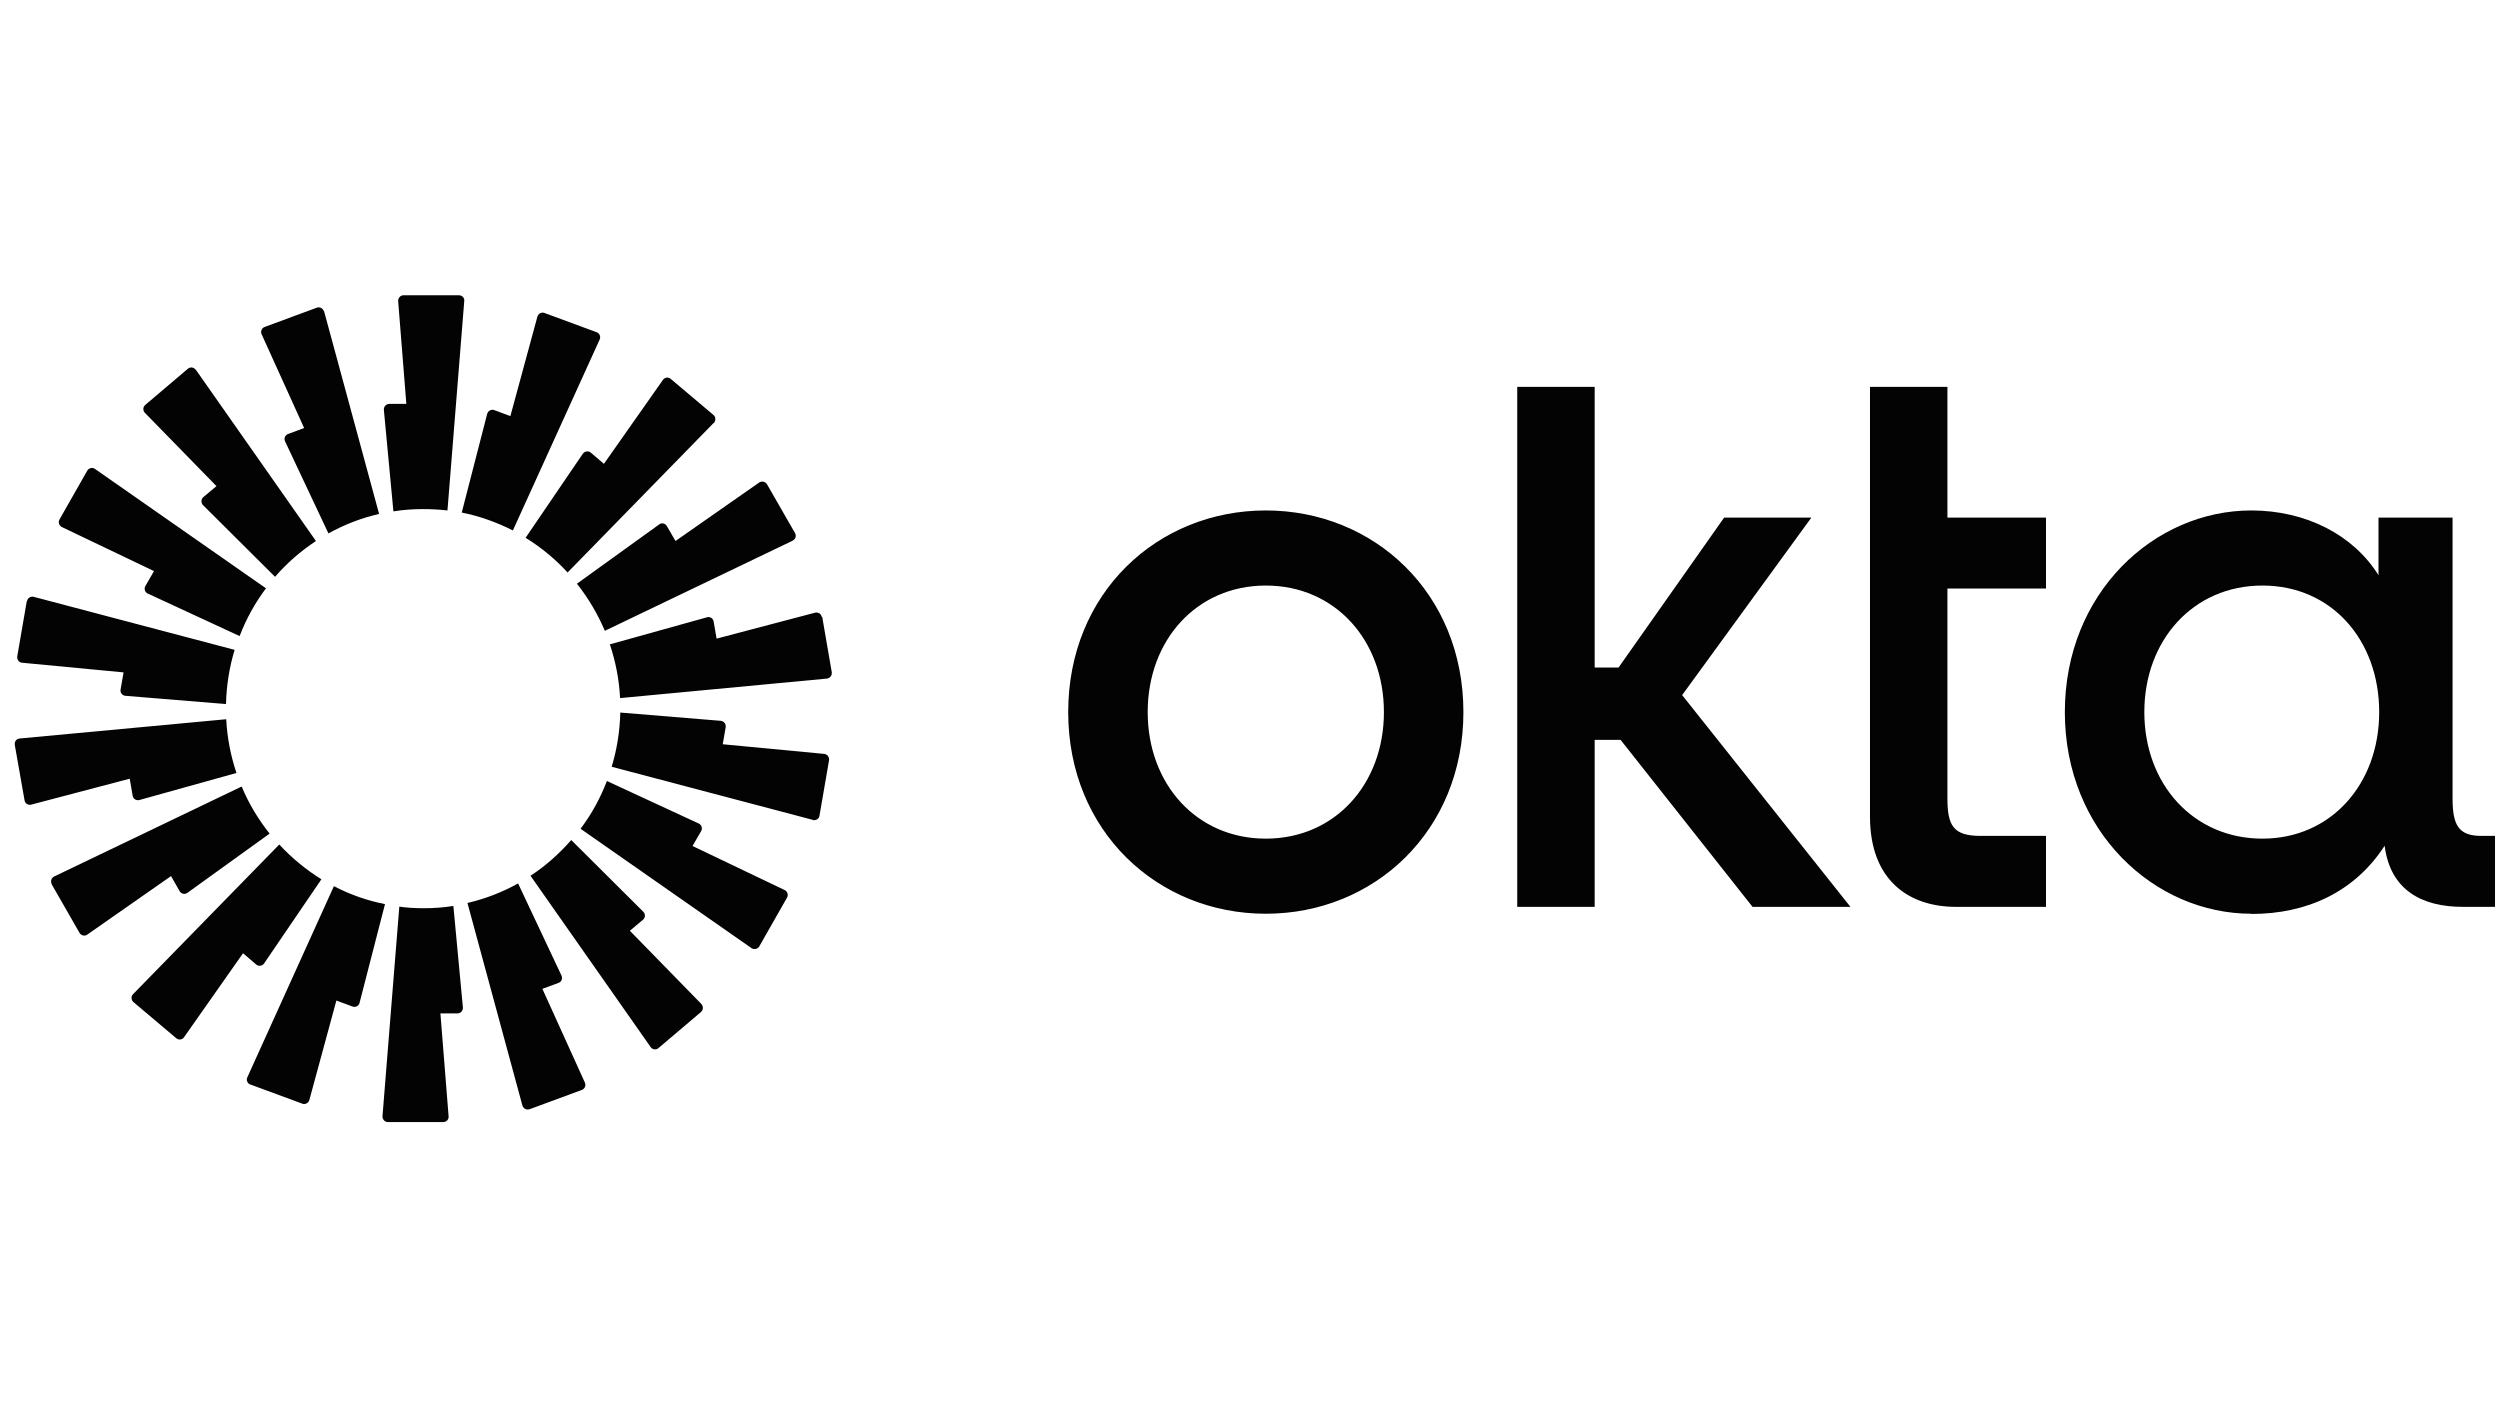
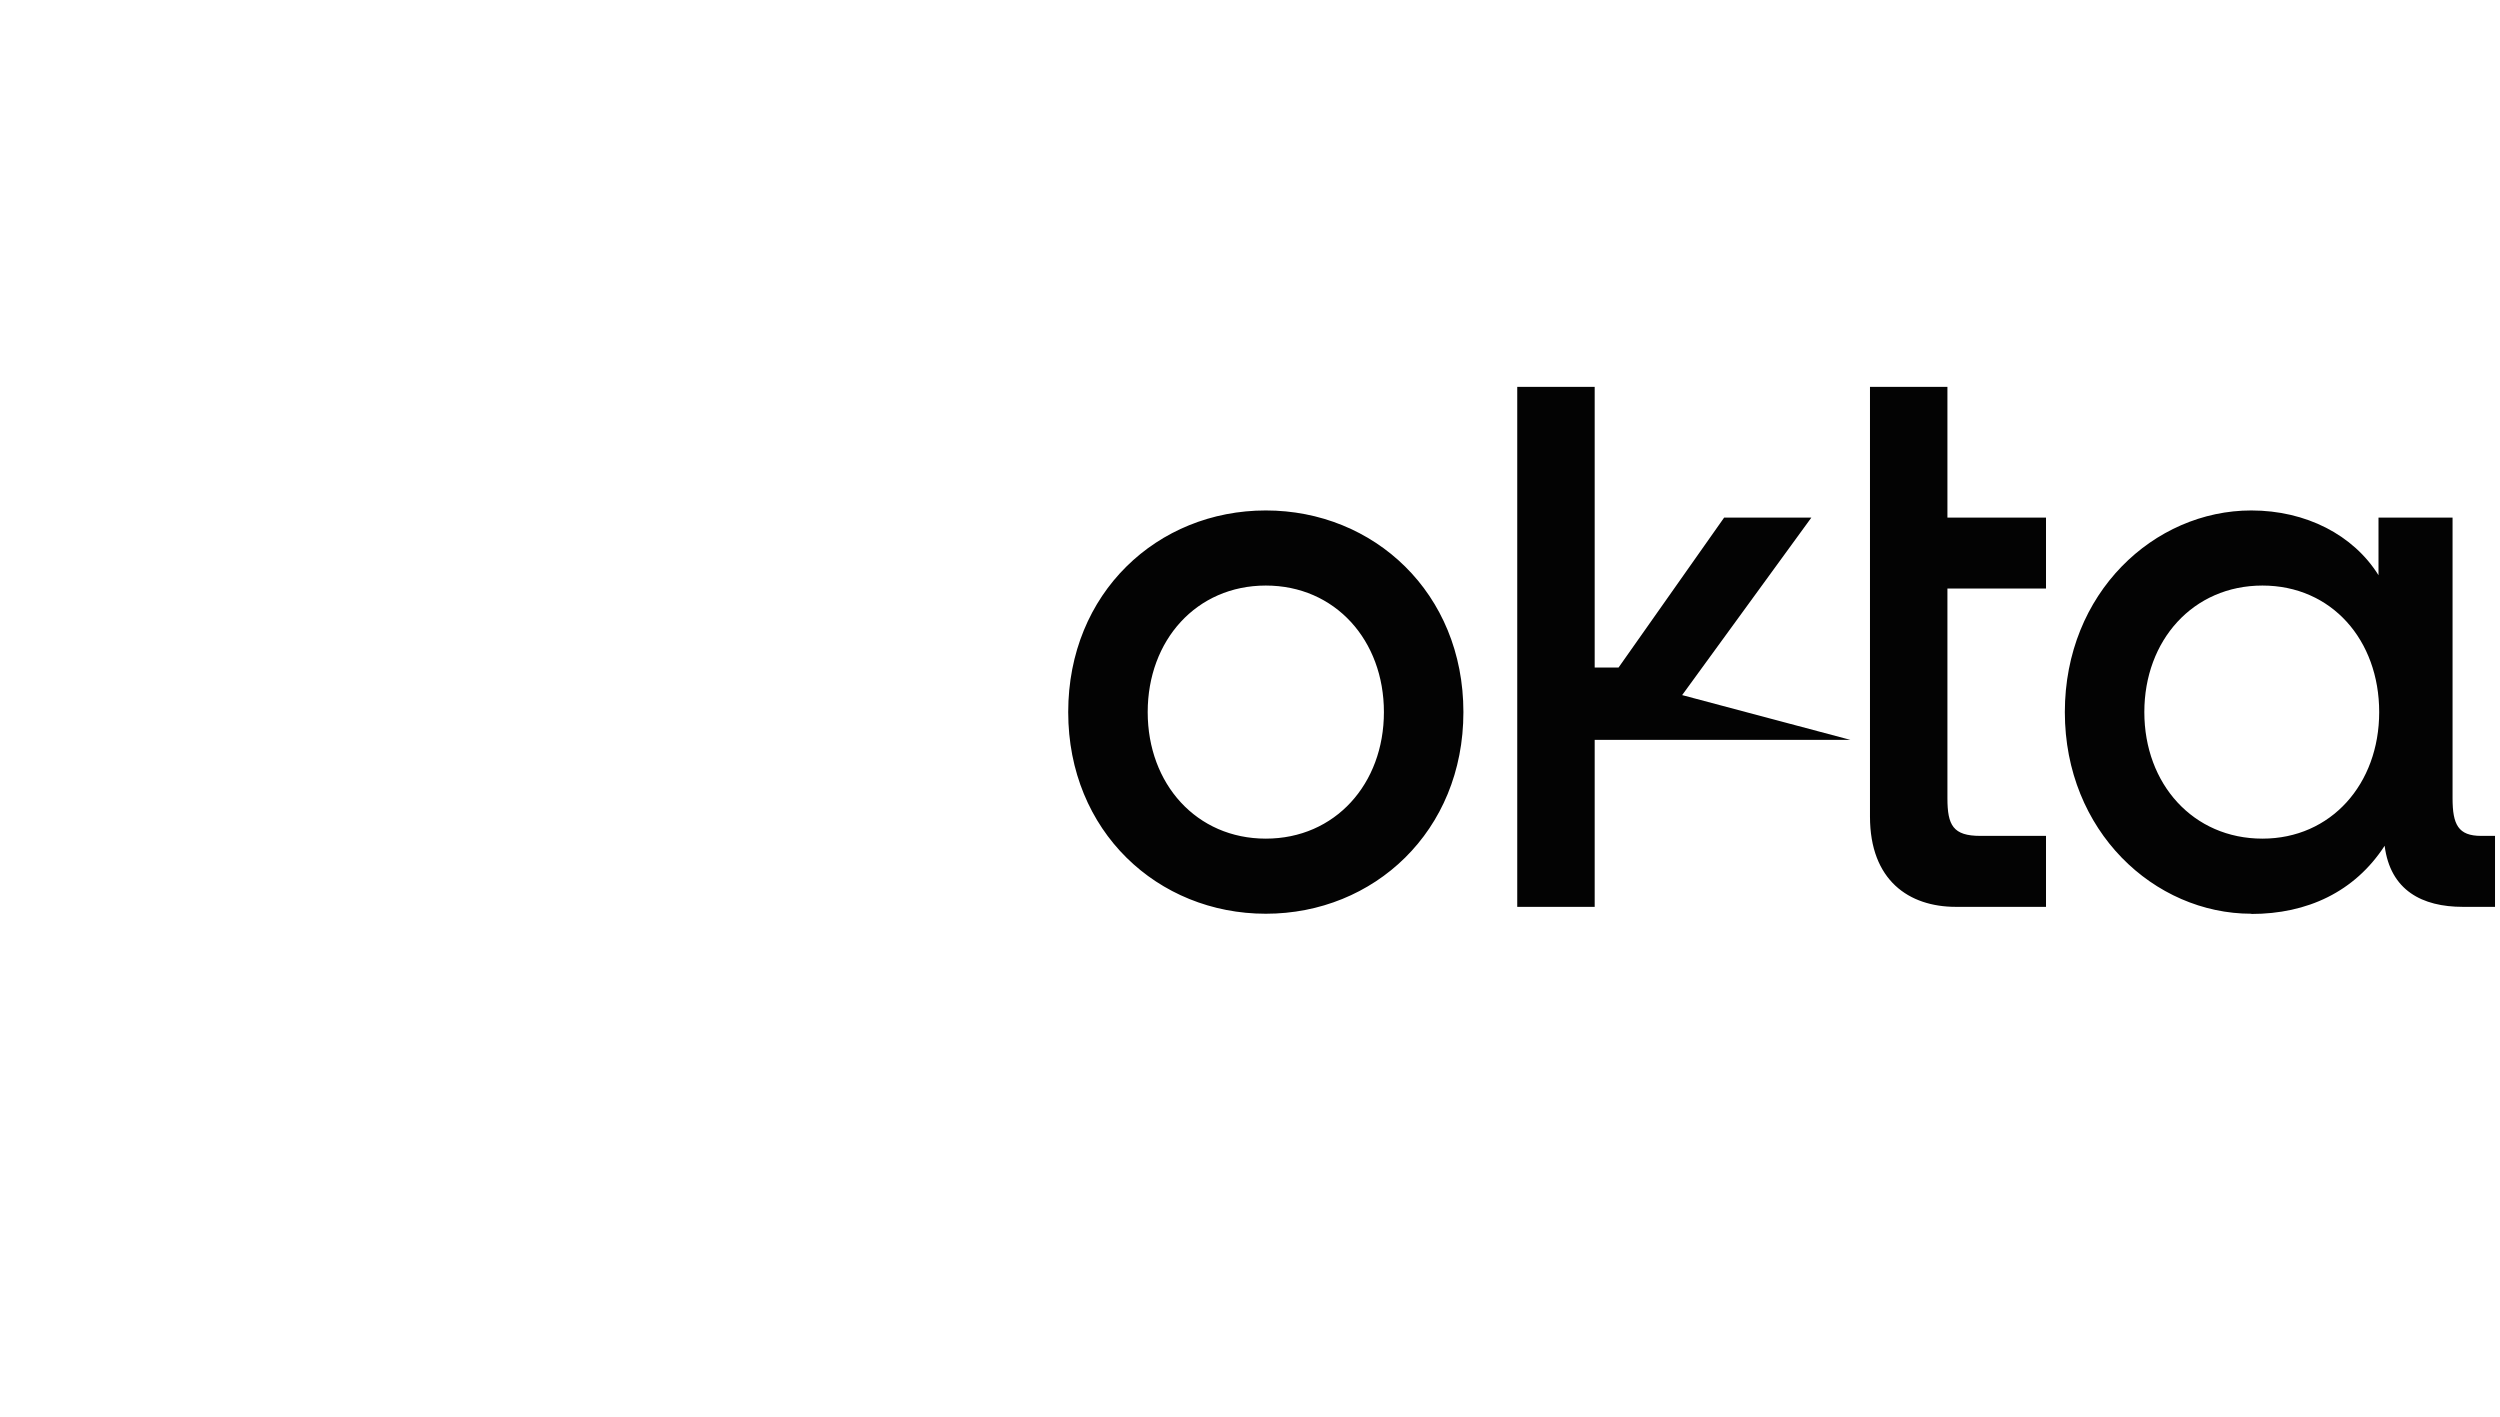
<svg xmlns="http://www.w3.org/2000/svg" width="127" height="72" viewBox="0 0 127 72" fill="none">
-   <path d="M114.932 42.603C111.413 42.603 108.932 39.826 108.932 36.175C108.932 32.523 111.413 29.746 114.932 29.746C118.451 29.746 120.863 32.523 120.863 36.175C120.863 39.826 118.417 42.603 114.932 42.603ZM114.367 46.429C117.205 46.429 119.617 45.309 121.14 42.965C121.428 45.239 123.055 46.068 125.109 46.068H126.747V42.463H126.043C124.878 42.463 124.59 41.891 124.59 40.55V26.293H120.828V29.221C119.548 27.168 117.136 25.931 114.367 25.931C109.429 25.931 104.894 30.119 104.894 36.175C104.894 42.23 109.44 46.418 114.367 46.418V46.429ZM94.995 41.483C94.995 44.726 96.979 46.068 99.356 46.068H103.937V42.463H100.602C99.217 42.463 98.929 41.926 98.929 40.55V29.898H103.937V26.293H98.929V19.654H94.995V41.483ZM77.076 46.068H81.01V37.586H82.326L89.029 46.068H94.002L85.453 35.311L92.018 26.293H87.587L82.222 33.911H81.01V19.654H77.076V46.068ZM64.303 25.931C58.8 25.931 54.265 30.119 54.265 36.175C54.265 42.23 58.811 46.418 64.303 46.418C69.795 46.418 74.341 42.23 74.341 36.175C74.341 30.119 69.795 25.931 64.303 25.931ZM64.303 42.603C60.784 42.603 58.303 39.826 58.303 36.175C58.303 32.523 60.784 29.746 64.303 29.746C67.822 29.746 70.303 32.523 70.303 36.175C70.303 39.826 67.822 42.603 64.303 42.603Z" fill="#030303" />
-   <path fill-rule="evenodd" clip-rule="evenodd" d="M23.584 15.292L22.731 25.932C22.327 25.885 21.923 25.862 21.508 25.862C20.988 25.862 20.481 25.897 19.985 25.978L19.5 20.822C19.488 20.658 19.615 20.518 19.777 20.518H20.642L20.227 15.303C20.215 15.14 20.342 15 20.492 15H23.319C23.481 15 23.608 15.14 23.584 15.303V15.292ZM16.454 15.817C16.408 15.665 16.246 15.572 16.096 15.63L13.442 16.61C13.292 16.668 13.223 16.843 13.292 16.983L15.45 21.743L14.631 22.047C14.481 22.105 14.412 22.28 14.481 22.42L16.685 27.098C17.481 26.655 18.346 26.317 19.258 26.107L16.465 15.817H16.454ZM9.946 18.78L16.05 27.483C15.277 27.997 14.573 28.603 13.973 29.303L10.316 25.663C10.2 25.547 10.212 25.36 10.327 25.255L10.996 24.695L7.362 20.973C7.246 20.857 7.258 20.67 7.385 20.565L9.543 18.733C9.669 18.628 9.843 18.652 9.935 18.78H9.946ZM4.823 23.82C4.697 23.727 4.512 23.773 4.431 23.913L3.024 26.387C2.943 26.527 3 26.702 3.139 26.772L7.823 29.012L7.385 29.77C7.304 29.91 7.362 30.097 7.512 30.155L12.173 32.313C12.508 31.438 12.958 30.622 13.512 29.887L4.823 23.82ZM1.374 30.54C1.397 30.377 1.558 30.283 1.708 30.318L11.919 33.013C11.654 33.888 11.504 34.81 11.481 35.767L6.37 35.347C6.208 35.335 6.093 35.183 6.127 35.02L6.277 34.157L1.12 33.667C0.958 33.655 0.854 33.503 0.877 33.34L1.362 30.528L1.374 30.54ZM0.993 37.517C0.831 37.528 0.727 37.68 0.751 37.843L1.247 40.655C1.27 40.818 1.431 40.912 1.581 40.877L6.589 39.558L6.739 40.422C6.762 40.585 6.923 40.678 7.073 40.643L12.012 39.267C11.723 38.403 11.539 37.482 11.492 36.537L0.981 37.517H0.993ZM2.631 44.913C2.55 44.773 2.608 44.598 2.747 44.528L12.277 39.955C12.635 40.818 13.119 41.623 13.696 42.347L9.519 45.357C9.393 45.45 9.208 45.415 9.127 45.275L8.689 44.505L4.431 47.48C4.304 47.573 4.12 47.527 4.039 47.387L2.62 44.913H2.631ZM14.181 42.907L6.762 50.502C6.646 50.618 6.658 50.805 6.785 50.91L8.954 52.742C9.081 52.847 9.254 52.823 9.346 52.695L12.346 48.425L13.015 48.997C13.142 49.102 13.327 49.078 13.419 48.938L16.327 44.668C15.542 44.178 14.816 43.583 14.192 42.907H14.181ZM12.716 55.098C12.566 55.04 12.496 54.865 12.566 54.725L16.962 45.018C17.769 45.438 18.646 45.753 19.558 45.928L18.265 50.945C18.231 51.097 18.058 51.19 17.908 51.132L17.088 50.828L15.715 55.88C15.669 56.032 15.508 56.125 15.358 56.067L12.704 55.087L12.716 55.098ZM20.285 46.057L19.431 56.697C19.419 56.86 19.546 57 19.696 57H22.523C22.684 57 22.811 56.86 22.788 56.697L22.373 51.482H23.238C23.4 51.482 23.527 51.342 23.515 51.178L23.031 46.022C22.534 46.103 22.027 46.138 21.508 46.138C21.092 46.138 20.688 46.115 20.285 46.057ZM30.461 17.252C30.53 17.1 30.461 16.937 30.311 16.878L27.657 15.898C27.507 15.84 27.346 15.933 27.3 16.085L25.927 21.137L25.107 20.833C24.957 20.775 24.796 20.868 24.75 21.02L23.457 26.037C24.381 26.223 25.246 26.538 26.054 26.947L30.461 17.252ZM36.253 21.487L28.834 29.082C28.211 28.405 27.496 27.81 26.7 27.32L29.607 23.05C29.7 22.922 29.884 22.887 30.011 22.992L30.68 23.563L33.68 19.293C33.773 19.165 33.957 19.142 34.072 19.247L36.242 21.078C36.369 21.183 36.369 21.37 36.265 21.487H36.253ZM40.269 27.46C40.419 27.39 40.465 27.215 40.384 27.075L38.965 24.602C38.884 24.462 38.699 24.427 38.572 24.508L34.315 27.483L33.876 26.725C33.796 26.585 33.611 26.538 33.484 26.643L29.307 29.653C29.884 30.377 30.357 31.182 30.727 32.045L40.257 27.472L40.269 27.46ZM41.768 31.333L42.253 34.145C42.276 34.308 42.172 34.448 42.011 34.472L31.5 35.463C31.453 34.507 31.269 33.597 30.98 32.733L35.919 31.357C36.069 31.31 36.23 31.415 36.253 31.578L36.403 32.442L41.411 31.123C41.561 31.088 41.722 31.182 41.745 31.345L41.768 31.333ZM41.295 41.658C41.445 41.693 41.607 41.6 41.63 41.437L42.115 38.625C42.138 38.462 42.034 38.322 41.872 38.298L36.715 37.808L36.865 36.945C36.888 36.782 36.784 36.642 36.622 36.618L31.511 36.198C31.488 37.155 31.338 38.077 31.073 38.952L41.284 41.647L41.295 41.658ZM38.572 48.075C38.492 48.215 38.307 48.25 38.18 48.168L29.492 42.102C30.046 41.367 30.496 40.55 30.83 39.675L35.492 41.833C35.642 41.903 35.699 42.078 35.619 42.218L35.18 42.977L39.865 45.217C40.003 45.287 40.061 45.462 39.98 45.602L38.572 48.075ZM26.953 44.493L33.057 53.197C33.15 53.325 33.334 53.348 33.45 53.243L35.607 51.412C35.734 51.307 35.734 51.12 35.63 51.003L31.996 47.282L32.665 46.722C32.792 46.617 32.792 46.43 32.676 46.313L29.019 42.673C28.407 43.373 27.715 43.992 26.942 44.493H26.953ZM26.896 56.347C26.746 56.405 26.584 56.312 26.538 56.16L23.746 45.87C24.657 45.66 25.523 45.322 26.319 44.878L28.523 49.557C28.592 49.708 28.523 49.883 28.373 49.93L27.553 50.233L29.711 54.993C29.78 55.145 29.711 55.308 29.561 55.367L26.907 56.347H26.896Z" fill="#030303" />
+   <path d="M114.932 42.603C111.413 42.603 108.932 39.826 108.932 36.175C108.932 32.523 111.413 29.746 114.932 29.746C118.451 29.746 120.863 32.523 120.863 36.175C120.863 39.826 118.417 42.603 114.932 42.603ZM114.367 46.429C117.205 46.429 119.617 45.309 121.14 42.965C121.428 45.239 123.055 46.068 125.109 46.068H126.747V42.463H126.043C124.878 42.463 124.59 41.891 124.59 40.55V26.293H120.828V29.221C119.548 27.168 117.136 25.931 114.367 25.931C109.429 25.931 104.894 30.119 104.894 36.175C104.894 42.23 109.44 46.418 114.367 46.418V46.429ZM94.995 41.483C94.995 44.726 96.979 46.068 99.356 46.068H103.937V42.463H100.602C99.217 42.463 98.929 41.926 98.929 40.55V29.898H103.937V26.293H98.929V19.654H94.995V41.483ZM77.076 46.068H81.01V37.586H82.326H94.002L85.453 35.311L92.018 26.293H87.587L82.222 33.911H81.01V19.654H77.076V46.068ZM64.303 25.931C58.8 25.931 54.265 30.119 54.265 36.175C54.265 42.23 58.811 46.418 64.303 46.418C69.795 46.418 74.341 42.23 74.341 36.175C74.341 30.119 69.795 25.931 64.303 25.931ZM64.303 42.603C60.784 42.603 58.303 39.826 58.303 36.175C58.303 32.523 60.784 29.746 64.303 29.746C67.822 29.746 70.303 32.523 70.303 36.175C70.303 39.826 67.822 42.603 64.303 42.603Z" fill="#030303" />
</svg>